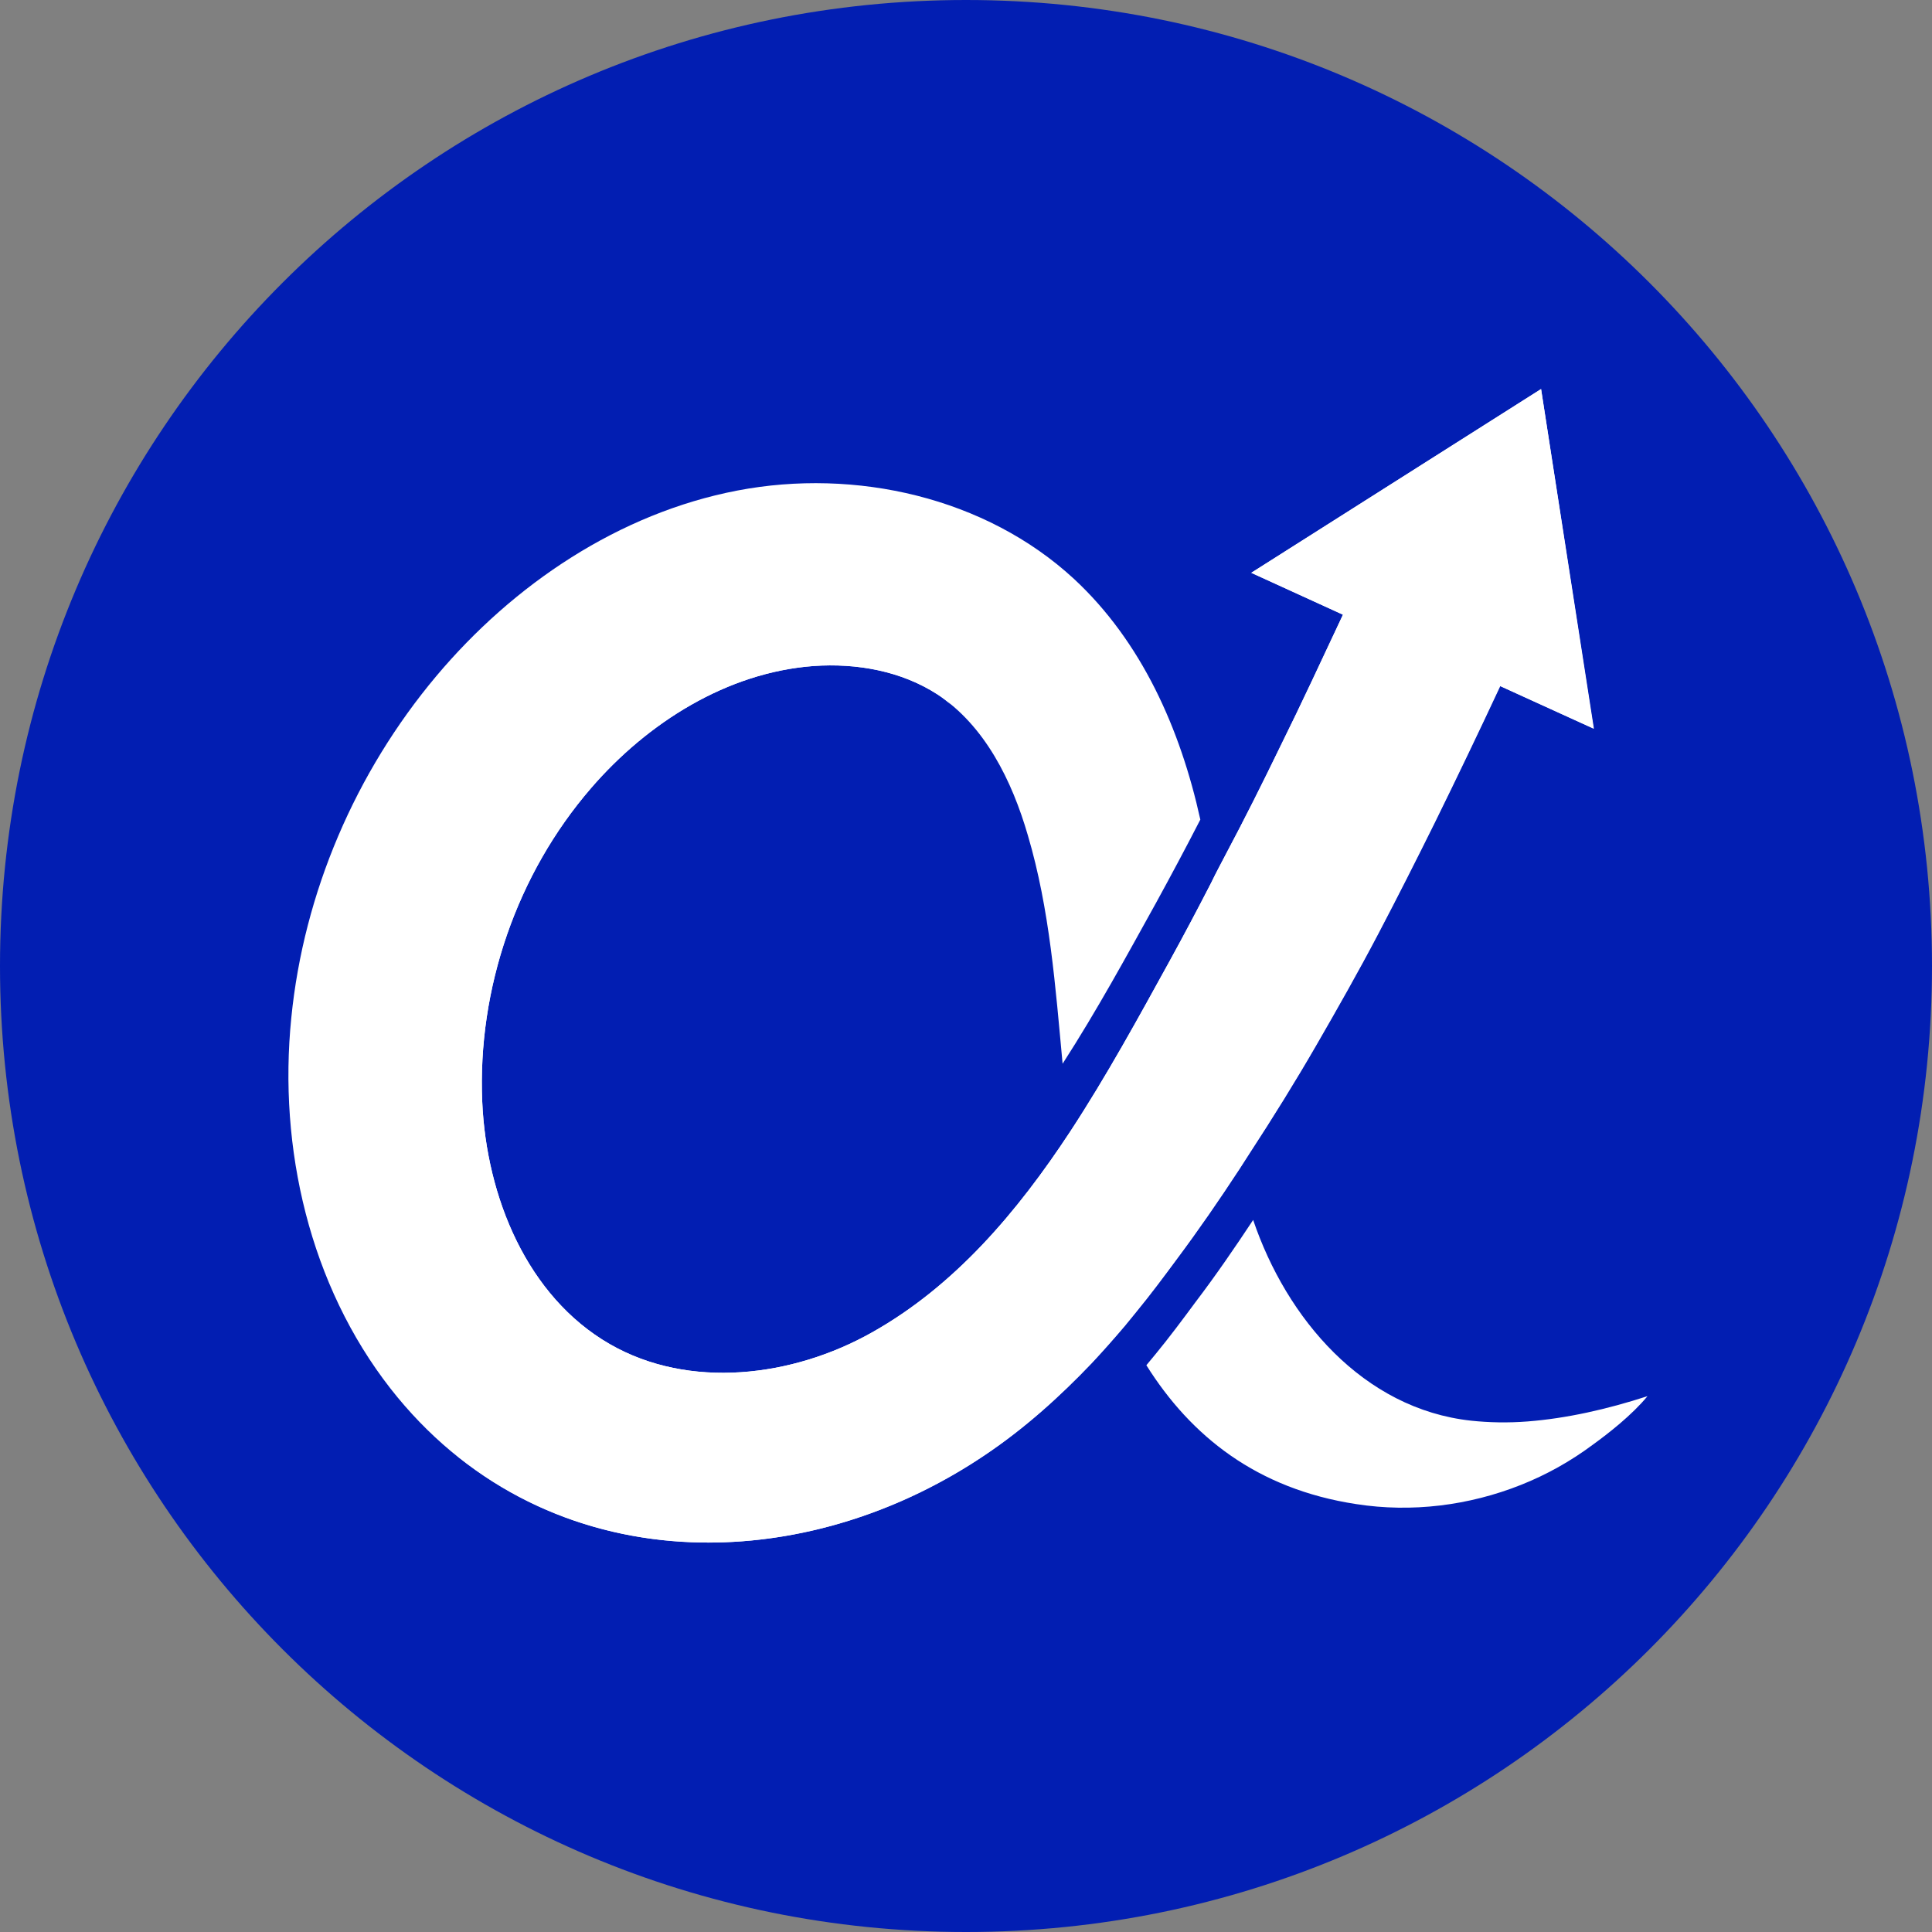
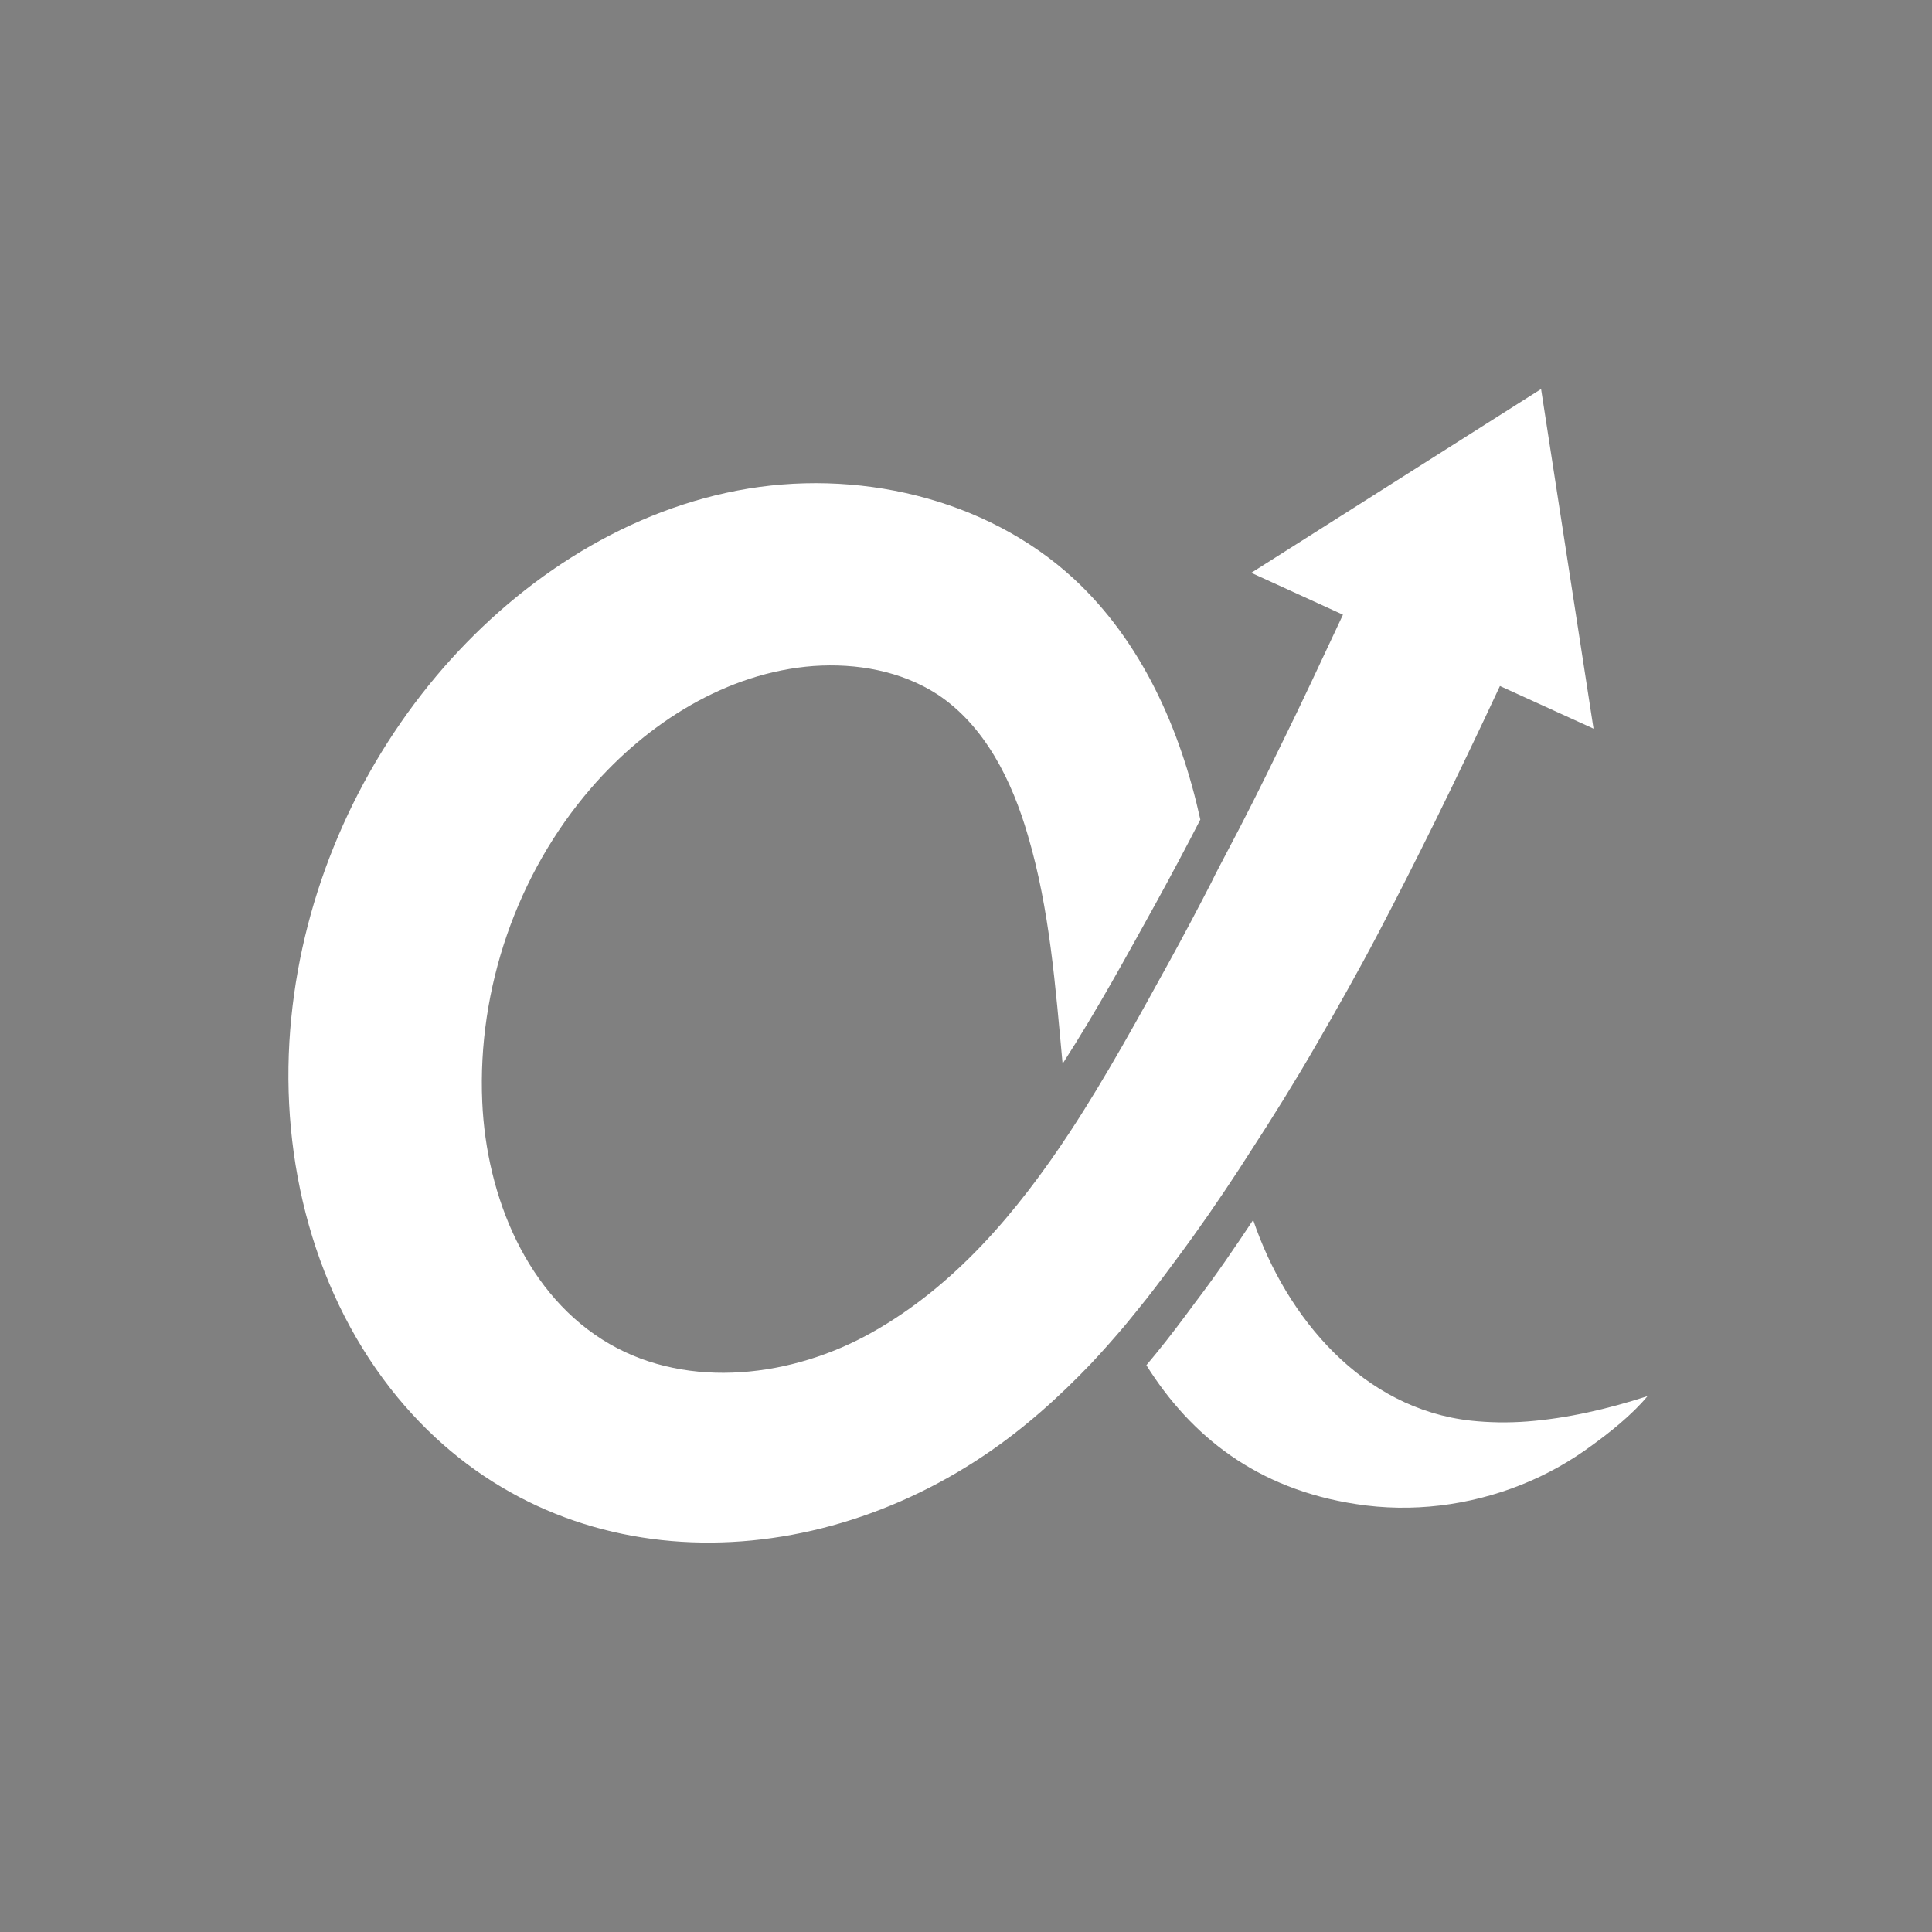
<svg xmlns="http://www.w3.org/2000/svg" version="1.1" id="Capa_1" x="0" y="0" viewBox="0 0 512 512" xml:space="preserve">
  <rect x="0" y="0" width="512" height="512" fill="#808080" stroke="none" />
  <style>.st2{fill:#fff}</style>
-   <path d="M256 512C114.4 512 0 397.6 0 256S114.4 0 256 0s256 114.4 256 256-114.4 256-256 256z" fill="#021eb2" />
  <path class="st2" d="M404.8 376.7c-5.1.4-10.2.3-14.9-.2-28.7-3.1-49-27.2-57.8-53.2-4.9 7.4-9.9 14.7-15.3 21.8-3.4 4.6-6.9 9.3-10.6 13.8-.8 1-1.6 1.9-2.4 2.9 11.8 18.8 29.3 32.8 55.6 36.8 14.7 2.3 29.9.4 43.7-5.1 6.8-2.7 13.2-6.3 19.1-10.7 4-2.9 10.3-7.8 14.4-12.8-10.8 3.5-21.5 5.9-31.8 6.7zm3.6-273.6l-76.8 48.7 24.3 11.1c-5.5 11.7-10.9 23.4-16.6 34.9-4.7 9.7-9.5 19.3-14.5 28.7-1.3 2.5-2.6 4.9-3.8 7.4-3.6 7-7.3 14-11.1 20.9-8.1 14.7-16.6 30.3-26.3 45.1-14 21.3-30.6 40.9-52.5 53.2-21.1 11.9-48.5 15.2-69.5 3.1-21.9-12.6-32.7-39-33.8-64.2-1.3-30 9.2-60.4 28.8-83.1 15-17.4 36.1-30.7 59-32.4 11.4-.8 23.2 1.3 32.8 7.5 12.6 8.3 19.8 22.9 24 37.4 5.8 19.6 7.3 40.1 9.2 60.5 9.1-14.1 17.1-28.8 24.8-42.7 4-7.3 7.9-14.6 11.7-22-5.3-24.1-15.6-47.2-33.5-63.8-23.4-21.6-57.9-29.4-89.2-23.4-31.3 6-59.3 24.8-79.8 49.2-21.4 25.5-35.1 57.4-38.4 90.5-3.5 34.6 4.9 70.9 26.3 98.3 39.3 50.2 106.9 51.6 157.3 17.7 10.6-7.1 19.9-15.5 28.4-24.4 3-3.2 6-6.6 8.8-9.9 1.1-1.3 2.1-2.6 3.1-3.8 3.7-4.5 7.2-9.2 10.6-13.8 5.9-7.9 11.4-15.9 16.7-24l2.7-4.2c6.2-9.5 12.1-19 17.7-28.7s11.1-19.4 16.3-29.3c5.2-9.9 10.2-19.8 15.1-29.7 5.9-12 11.7-24.1 17.3-36.1l24.8 11.3-13.9-90z" />
-   <path class="st2" d="M408.4 103.1l-76.8 48.7 24.3 11.1c-5.5 11.7-10.9 23.4-16.6 34.9-4.7 9.7-9.5 19.3-14.5 28.7-1.3 2.5-2.6 4.9-3.8 7.4-3.6 7-7.3 14-11.1 20.9-8.1 14.7-16.6 30.3-26.3 45.1-14 21.3-30.6 40.9-52.5 53.2-21.1 11.9-48.5 15.2-69.5 3.1-21.9-12.6-32.7-39-33.8-64.2-1.3-30 9.2-60.4 28.8-83.1 15-17.4 36.1-30.7 59-32.4 11.4-.8 23.2 1.3 32.8 7.5 1.3.8 2.5 1.8 3.7 2.8-6.8-6.6-14.7-11.8-23.7-15-45.8-16.7-101.5 21-124.4 84.1-18.4 50.7-10.2 103 17.5 130.2 39.8 31.8 96 28.8 139.4-.4 10.6-7.1 19.9-15.5 28.4-24.4 3-3.2 6-6.6 8.8-9.9 1.1-1.3 2.1-2.6 3.1-3.8 3.7-4.5 7.2-9.2 10.6-13.8 5.9-7.9 11.4-15.9 16.7-24l2.7-4.2c6.2-9.5 12.1-19 17.7-28.7s11.1-19.4 16.3-29.3c5.2-9.9 10.2-19.8 15.1-29.7 5.9-12 11.7-24.1 17.3-36.1l24.8 11.3-14-90z" />
</svg>